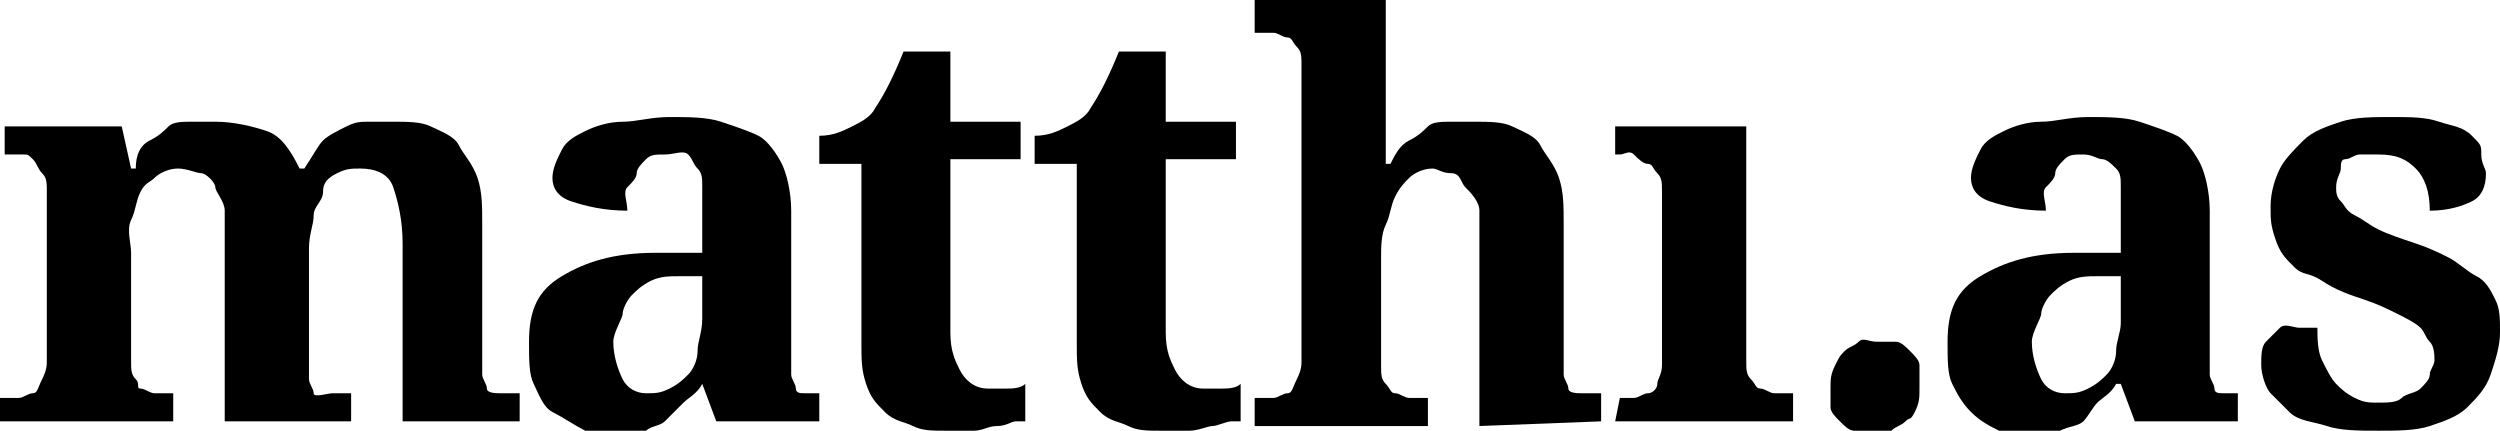
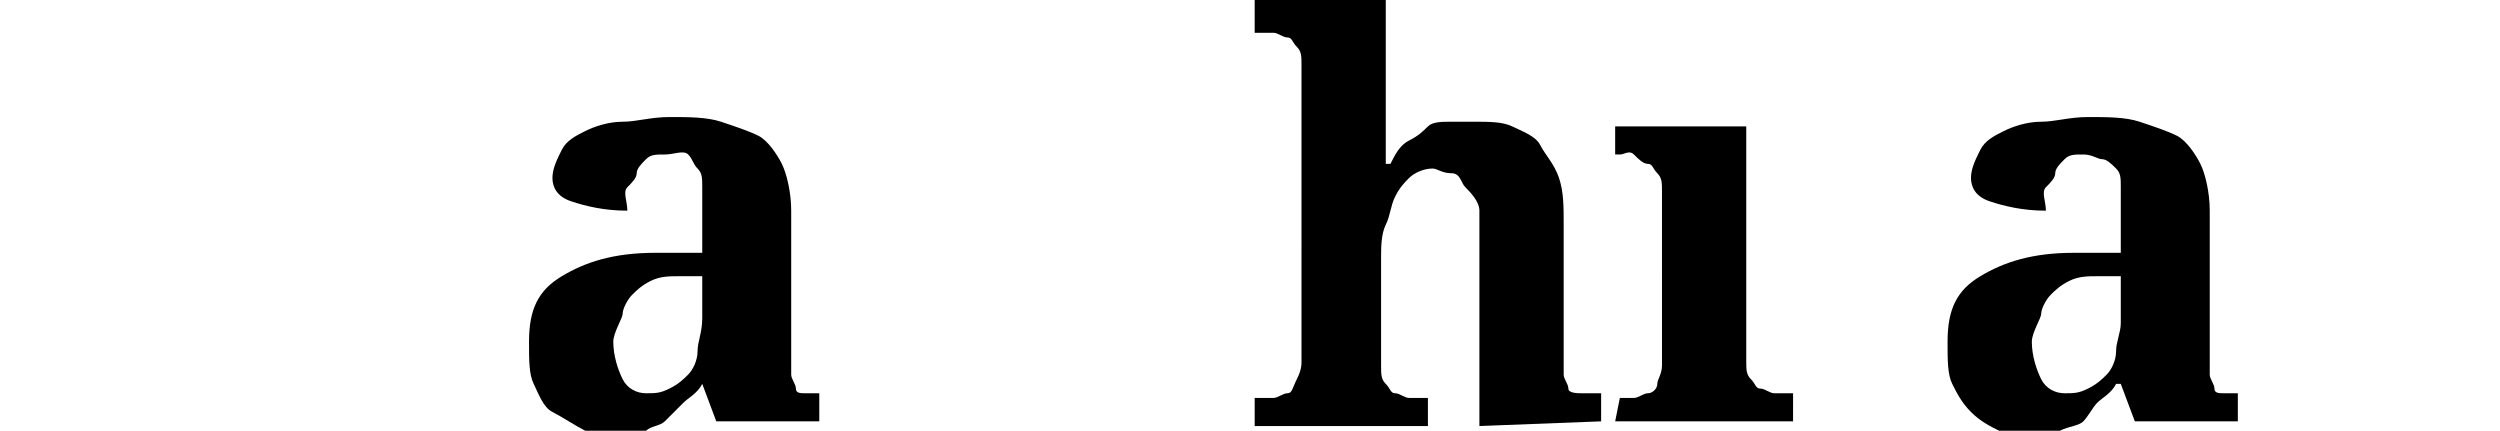
<svg xmlns="http://www.w3.org/2000/svg" version="1.1" id="Ebene_1" x="0px" y="0px" viewBox="0 0 53.4 9.2" style="enable-background:new 0 0 53.4 9.2;" xml:space="preserve">
  <g>
-     <path d="M4.8,9.1V5.2c0-0.3,0-0.5,0-0.7S4.6,4.1,4.6,4S4.4,3.7,4.3,3.7S4,3.6,3.8,3.6S3.4,3.7,3.3,3.8S3.1,3.9,3,4.1   S2.9,4.5,2.8,4.7s0,0.5,0,0.7v2.3c0,0.2,0,0.3,0.1,0.4s0,0.2,0.1,0.2s0.2,0.1,0.3,0.1s0.2,0,0.4,0l0,0V9H0V8.5l0,0   c0.1,0,0.3,0,0.4,0s0.2-0.1,0.3-0.1s0.1-0.1,0.2-0.3S1,7.8,1,7.7V4.1c0-0.2,0-0.3-0.1-0.4S0.8,3.5,0.7,3.4S0.6,3.3,0.5,3.3   s-0.2,0-0.4,0l0,0V2.7h2.5l0.2,0.9h0.1C2.9,3.3,3,3.1,3.2,3s0.3-0.2,0.4-0.3s0.3-0.1,0.5-0.1s0.3,0,0.5,0c0.4,0,0.8,0.1,1.1,0.2   s0.5,0.4,0.7,0.8h0.1C6.7,3.3,6.8,3.1,6.9,3s0.3-0.2,0.5-0.3s0.3-0.1,0.5-0.1c0.2,0,0.4,0,0.5,0c0.3,0,0.6,0,0.8,0.1   s0.5,0.2,0.6,0.4s0.3,0.4,0.4,0.7s0.1,0.6,0.1,1v2.8c0,0.2,0,0.3,0,0.4s0.1,0.2,0.1,0.3s0.2,0.1,0.3,0.1s0.2,0,0.4,0l0,0V9H8.6V5.2   c0-0.5-0.1-0.9-0.2-1.2S8,3.6,7.7,3.6c-0.2,0-0.3,0-0.5,0.1S6.9,3.9,6.9,4.1S6.7,4.4,6.7,4.6S6.6,5,6.6,5.3v2.4c0,0.2,0,0.3,0,0.4   s0.1,0.2,0.1,0.3s0.3,0,0.4,0s0.2,0,0.4,0l0,0V9H4.8V9.1z" />
    <path d="M14.2,3.3c-0.2,0-0.3,0-0.4,0.1s-0.2,0.2-0.2,0.3S13.5,3.9,13.4,4s0,0.3,0,0.5c-0.5,0-0.9-0.1-1.2-0.2S11.8,4,11.8,3.8   s0.1-0.4,0.2-0.6s0.3-0.3,0.5-0.4s0.5-0.2,0.8-0.2s0.6-0.1,1-0.1s0.8,0,1.1,0.1s0.6,0.2,0.8,0.3s0.4,0.4,0.5,0.6s0.2,0.6,0.2,1v3.1   c0,0.2,0,0.3,0,0.4S17,8.2,17,8.3s0.1,0.1,0.2,0.1s0.2,0,0.3,0l0,0V9h-2.2L15,8.2h0c-0.1,0.2-0.3,0.3-0.4,0.4S14.3,8.9,14.2,9   s-0.3,0.1-0.4,0.2s-0.4,0.1-0.6,0.1c-0.3,0-0.5,0-0.7-0.1S12,8.9,11.8,8.8s-0.3-0.4-0.4-0.6s-0.1-0.5-0.1-0.9   c0-0.7,0.2-1.1,0.7-1.4s1.1-0.5,2-0.5h1V4.6c0-0.2,0-0.4,0-0.6s0-0.3-0.1-0.4s-0.1-0.2-0.2-0.3S14.4,3.3,14.2,3.3z M13.1,7.3   c0,0.3,0.1,0.6,0.2,0.8c0.1,0.2,0.3,0.3,0.5,0.3s0.3,0,0.5-0.1s0.3-0.2,0.4-0.3s0.2-0.3,0.2-0.5S15,7.1,15,6.8V5.9h-0.5   c-0.2,0-0.4,0-0.6,0.1s-0.3,0.2-0.4,0.3s-0.2,0.3-0.2,0.4S13.1,7.1,13.1,7.3z" />
-     <path d="M21.1,8.3c0.2,0,0.3,0,0.4,0s0.3,0,0.4-0.1V9c-0.1,0-0.1,0-0.2,0s-0.2,0.1-0.4,0.1S21,9.2,20.8,9.2s-0.4,0-0.6,0   c-0.3,0-0.5,0-0.7-0.1S19.1,9,18.9,8.8s-0.3-0.3-0.4-0.6s-0.1-0.5-0.1-0.9V3.5h-0.9V2.9c0.3,0,0.5-0.1,0.7-0.2s0.4-0.2,0.5-0.4   c0.2-0.3,0.4-0.7,0.6-1.2h1v1.5h1.5v0.8h-1.5v3.7c0,0.4,0.1,0.6,0.2,0.8S20.8,8.3,21.1,8.3z" />
-     <path d="M25.7,8.3c0.2,0,0.3,0,0.4,0s0.3,0,0.4-0.1V9c0,0-0.1,0-0.2,0S26,9.1,25.9,9.1s-0.3,0.1-0.5,0.1s-0.4,0-0.6,0   c-0.3,0-0.5,0-0.7-0.1S23.7,9,23.5,8.8s-0.3-0.3-0.4-0.6S23,7.7,23,7.3V3.5h-0.9V2.9c0.3,0,0.5-0.1,0.7-0.2s0.4-0.2,0.5-0.4   c0.2-0.3,0.4-0.7,0.6-1.2h1v1.5h1.5v0.8h-1.5v3.7c0,0.4,0.1,0.6,0.2,0.8S25.4,8.3,25.7,8.3z" />
    <path d="M31.6,9.1V5.2c0-0.3,0-0.5,0-0.7S31.4,4.1,31.3,4S31.2,3.7,31,3.7s-0.3-0.1-0.4-0.1c-0.2,0-0.4,0.1-0.5,0.2   S29.9,4,29.8,4.2s-0.1,0.4-0.2,0.6s-0.1,0.5-0.1,0.7v2.3c0,0.2,0,0.3,0.1,0.4s0.1,0.2,0.2,0.2s0.2,0.1,0.3,0.1s0.2,0,0.4,0l0,0v0.6   h-3.7V8.5l0,0c0.1,0,0.3,0,0.4,0s0.2-0.1,0.3-0.1s0.1-0.1,0.2-0.3s0.1-0.3,0.1-0.4V1.4c0-0.2,0-0.3-0.1-0.4s-0.1-0.2-0.2-0.2   s-0.2-0.1-0.3-0.1s-0.2,0-0.3,0h-0.1V0h2.8v2c0,0.2,0,0.3,0,0.5s0,0.3,0,0.5s0,0.4,0,0.5h0.1c0.1-0.2,0.2-0.4,0.4-0.5   s0.3-0.2,0.4-0.3s0.3-0.1,0.5-0.1s0.3,0,0.5,0c0.3,0,0.6,0,0.8,0.1s0.5,0.2,0.6,0.4s0.3,0.4,0.4,0.7s0.1,0.6,0.1,1v2.8   c0,0.2,0,0.3,0,0.4s0.1,0.2,0.1,0.3s0.2,0.1,0.3,0.1s0.2,0,0.4,0l0,0V9L31.6,9.1L31.6,9.1z" />
    <path d="M34.6,8.5c0.1,0,0.2,0,0.3,0s0.2-0.1,0.3-0.1s0.2-0.1,0.2-0.2s0.1-0.2,0.1-0.4V4.1c0-0.2,0-0.3-0.1-0.4s-0.1-0.2-0.2-0.2   S35,3.4,34.9,3.3s-0.2,0-0.3,0h-0.1V2.7h2.8v5c0,0.2,0,0.3,0.1,0.4s0.1,0.2,0.2,0.2s0.2,0.1,0.3,0.1s0.2,0,0.3,0h0.1V9h-3.8   L34.6,8.5L34.6,8.5z" />
-     <path d="M39.1,8.3c0-0.2,0-0.3,0.1-0.5s0.1-0.2,0.2-0.3s0.2-0.1,0.3-0.2s0.2,0,0.4,0c0.1,0,0.3,0,0.4,0s0.2,0.1,0.3,0.2   S41,7.7,41,7.8s0,0.3,0,0.5s0,0.3-0.1,0.5S40.8,8.9,40.7,9s-0.2,0.1-0.3,0.2s-0.2,0-0.4,0c-0.1,0-0.3,0-0.4,0S39.4,9.1,39.3,9   s-0.2-0.2-0.2-0.3S39.1,8.4,39.1,8.3z" />
    <path d="M44.5,3.3c-0.2,0-0.3,0-0.4,0.1s-0.2,0.2-0.2,0.3S43.8,3.9,43.7,4s0,0.3,0,0.5c-0.5,0-0.9-0.1-1.2-0.2S42.1,4,42.1,3.8   s0.1-0.4,0.2-0.6s0.3-0.3,0.5-0.4s0.5-0.2,0.8-0.2s0.6-0.1,1-0.1s0.8,0,1.1,0.1s0.6,0.2,0.8,0.3s0.4,0.4,0.5,0.6s0.2,0.6,0.2,1v3.1   c0,0.2,0,0.3,0,0.4s0.1,0.2,0.1,0.3s0.1,0.1,0.2,0.1s0.2,0,0.3,0l0,0V9h-2.2l-0.3-0.8h-0.1c-0.1,0.2-0.3,0.3-0.4,0.4   S44.6,8.9,44.5,9S44.2,9.1,44,9.2s-0.4,0.1-0.6,0.1c-0.3,0-0.5,0-0.7-0.1S42.3,9,42.1,8.8s-0.3-0.4-0.4-0.6s-0.1-0.5-0.1-0.9   c0-0.7,0.2-1.1,0.7-1.4s1.1-0.5,2-0.5h1V4.6c0-0.2,0-0.4,0-0.6s0-0.3-0.1-0.4S45,3.4,44.9,3.4S44.7,3.3,44.5,3.3z M43.4,7.3   c0,0.3,0.1,0.6,0.2,0.8c0.1,0.2,0.3,0.3,0.5,0.3s0.3,0,0.5-0.1S44.9,8.1,45,8s0.2-0.3,0.2-0.5s0.1-0.4,0.1-0.6v-1h-0.5   c-0.2,0-0.4,0-0.6,0.1s-0.3,0.2-0.4,0.3s-0.2,0.3-0.2,0.4S43.4,7.1,43.4,7.3z" />
-     <path d="M50.8,9.2c-0.4,0-0.8,0-1.1-0.1S49.1,9,48.9,8.8s-0.3-0.3-0.4-0.4S48.3,8,48.3,7.8s0-0.4,0.1-0.5s0.2-0.2,0.3-0.3   s0.3,0,0.4,0s0.2,0,0.4,0c0,0.2,0,0.5,0.1,0.7s0.2,0.4,0.3,0.5s0.2,0.2,0.4,0.3s0.3,0.1,0.5,0.1s0.4,0,0.5-0.1s0.3-0.1,0.4-0.2   s0.2-0.2,0.2-0.3S52,7.8,52,7.7c0-0.1,0-0.3-0.1-0.4S51.8,7.1,51.7,7s-0.3-0.2-0.5-0.3s-0.4-0.2-0.7-0.3c-0.3-0.1-0.6-0.2-0.9-0.4   S49.2,5.9,49,5.7s-0.3-0.3-0.4-0.6s-0.1-0.4-0.1-0.7c0-0.3,0.1-0.6,0.2-0.8S49,3.2,49.2,3s0.5-0.3,0.8-0.4s0.7-0.1,1.1-0.1   c0.4,0,0.7,0,1,0.1s0.5,0.1,0.7,0.3S53,3.1,53,3.3s0.1,0.3,0.1,0.4c0,0.3-0.1,0.5-0.3,0.6s-0.5,0.2-0.9,0.2c0-0.4-0.1-0.7-0.3-0.9   s-0.4-0.3-0.8-0.3c-0.1,0-0.3,0-0.4,0s-0.2,0.1-0.3,0.1S50,3.5,50,3.6S49.9,3.8,49.9,4c0,0.1,0,0.2,0.1,0.3s0.1,0.2,0.3,0.3   s0.3,0.2,0.5,0.3s0.5,0.2,0.8,0.3c0.3,0.1,0.5,0.2,0.7,0.3s0.4,0.3,0.6,0.4s0.3,0.3,0.4,0.5s0.1,0.4,0.1,0.7c0,0.3-0.1,0.6-0.2,0.9   s-0.3,0.5-0.5,0.7S52.2,9,51.9,9.1S51.2,9.2,50.8,9.2z" />
  </g>
</svg>